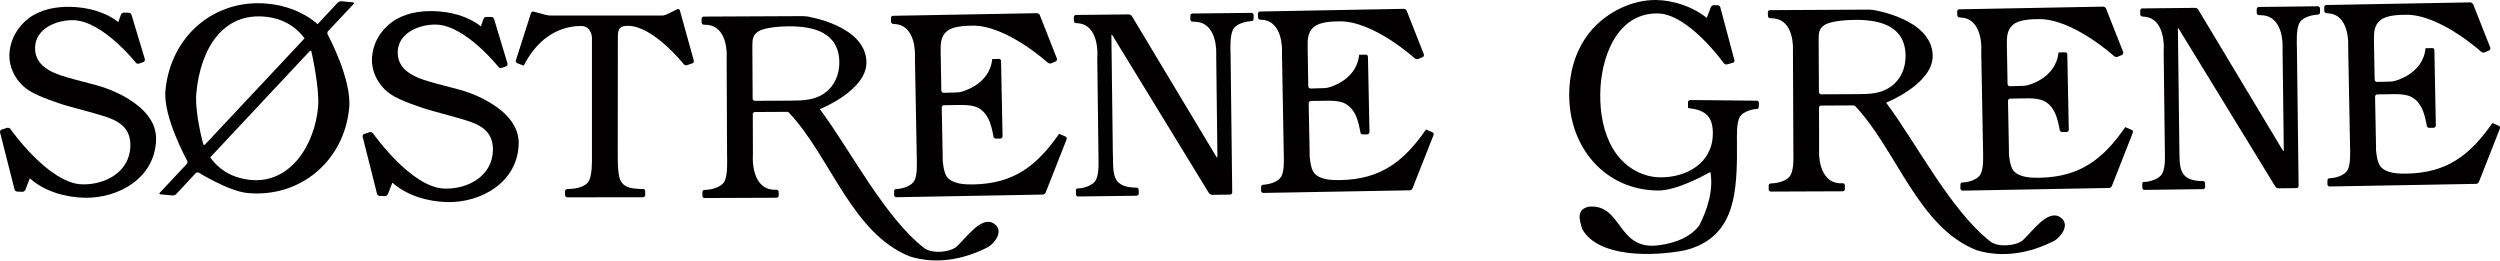
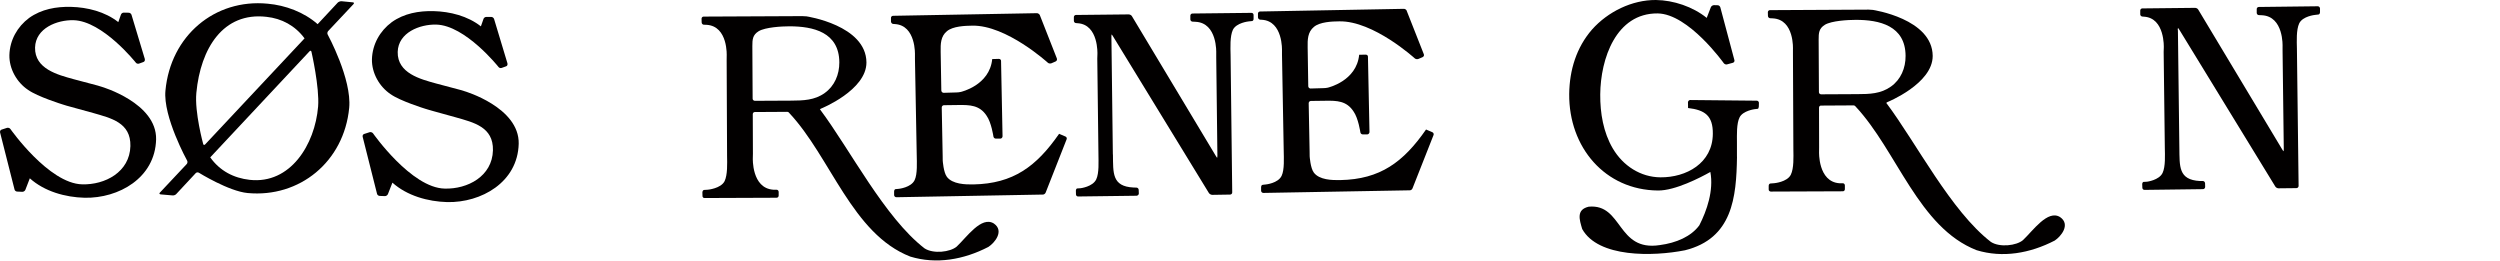
<svg xmlns="http://www.w3.org/2000/svg" id="Layer_1" data-name="Layer 1" viewBox="0 0 534.89 55.74">
  <path d="M30.98,12.69c.07.23-.06.51-.3.58l-.94.34c-.22.08-.56-.01-.69-.22,0,0-7.09-8.92-13.33-9.07-3.49-.08-8.11,1.69-8.22,5.86-.09,4.56,4.86,5.82,8.21,6.75l5.17,1.37c.24.07.63.2.88.27,0,0,11.81,3.45,11.64,11.25-.2,8.27-8.03,12.64-15.29,12.49-4.14-.1-8.6-1.35-11.73-4.16l-.95,2.46c-.1.25-.4.43-.63.43l-1.12-.05c-.26,0-.52-.2-.57-.45L.01,28.32c-.05-.26.1-.53.33-.59l1.18-.38c.24-.06.59.05.72.27,0,0,8.2,11.66,15.34,11.82,4.88.14,10.18-2.62,10.32-8.19.11-5.02-4.13-5.97-7.98-7.08l-5.67-1.56c-.24-.07-.63-.2-.87-.27,0,0-5.34-1.65-7.39-3.12-2.38-1.59-4.05-4.5-3.98-7.45.09-3.19,1.69-6.05,4.23-7.94,2.64-1.88,5.8-2.44,8.97-2.36,3.48.09,7.27,1.02,10.1,3.26l.56-1.59c.08-.25.35-.45.62-.44l1.05.02c.26,0,.54.22.6.46l2.87,9.52Z" style="fill: #020000;" />
  <path d="M43.9,30.9c-.17.17-.38.14-.43-.1,0,0-1.86-6.79-1.46-10.93.9-9.55,5.75-17.33,14.99-16.27,3.28.35,6.15,1.89,8.16,4.61l-21.27,22.69ZM41.86,37.05c.17-.18.49-.22.7-.09,0,0,6.38,3.96,10.42,4.34,11.11,1.04,20.62-6.7,21.73-18.21.59-6.18-4.6-15.7-4.6-15.7-.12-.2-.08-.54.09-.73l5.43-5.78c.18-.2.11-.37-.14-.38l-2.43-.24c-.27-.01-.6.12-.78.28l-4.32,4.63c-2.93-2.58-6.9-4.05-10.69-4.38-11.34-1.1-20.78,6.88-21.87,18.58-.55,5.6,4.64,15,4.64,15,.12.21.08.55-.09.73l-5.75,6.12c-.17.17-.09.33.17.37l2.54.22c.26.04.61-.1.77-.26l4.19-4.5ZM66.23,10.97c.18-.2.36-.13.41.12,0,0,1.75,7.62,1.42,11.72-.68,8.13-5.93,16.62-14.62,15.67-3.45-.38-6.41-1.93-8.46-4.81l21.25-22.7Z" style="fill: #020000;" />
  <path d="M108.57,13.62c.07.23-.06.51-.29.57l-.94.34c-.22.09-.56,0-.69-.21,0,0-7.09-8.92-13.33-9.06-3.49-.08-8.12,1.69-8.23,5.85-.09,4.56,4.85,5.82,8.21,6.75l5.16,1.37c.25.08.63.2.89.27,0,0,11.79,3.44,11.63,11.25-.2,8.26-8.03,12.64-15.29,12.49-4.14-.11-8.6-1.36-11.73-4.16l-.96,2.45c-.1.25-.39.43-.63.43l-1.13-.04c-.26-.01-.52-.21-.57-.45l-3.08-12.22c-.05-.26.09-.53.33-.59l1.18-.38c.23-.07.57.05.72.26,0,0,8.19,11.68,15.33,11.81,4.88.14,10.18-2.62,10.32-8.19.11-5.01-4.13-5.96-7.97-7.06l-5.67-1.57c-.24-.07-.63-.2-.87-.27,0,0-5.35-1.65-7.4-3.12-2.38-1.6-4.04-4.5-3.98-7.46.09-3.18,1.69-6.05,4.24-7.94,2.63-1.88,5.8-2.44,8.96-2.36,3.48.09,7.27,1.02,10.11,3.26l.56-1.6c.07-.23.35-.43.62-.42h1.05c.26,0,.54.23.6.47l2.87,9.52Z" style="fill: #020000;" />
-   <path d="M148.43,12.94c.08.27-.08.52-.31.62l-1.12.38c-.23.07-.56,0-.72-.22,0,0-6.5-8.18-11.92-8.2-2.33,0-2.16,1.25-2.17,3.26l-.02,24.04c.01.26,0,.69.01.94,0,0-.07,3.31.5,4.66.79,1.85,2.61,1.9,4.21,2.01h.7c.25,0,.45.2.46.48v.84c-.02.24-.22.44-.47.45l-16.22.02c-.25-.03-.47-.23-.46-.49l-.02-.79c0-.24.22-.47.47-.49h.14c.23,0,.65-.03.91-.06,0,0,2.86-.13,3.65-1.79.64-1.35.6-3.82.6-5.3V8.93c.02-.25.01-.65,0-.9,0,0-.05-2.45-2.31-2.47-5.64.02-9.77,3.53-12.29,8.48l-1.38-.52c-.24-.08-.38-.37-.3-.6l3.24-10.13c.08-.24.34-.39.6-.3l2.63.72c.26.06.65.11.91.11h23.87c.26.02.66-.07.88-.18l2.42-1.17c.24-.1.48,0,.54.25l2.97,10.71Z" style="fill: #020000;" />
  <path d="M168.31,23.93l-6.81.04c-.24-.01-.45.21-.44.46l.03,8.47c0,.27,0,.69-.02.92,0,0-.28,6.44,4.37,6.77h.69c.27,0,.46.2.47.47v.78c0,.27-.2.48-.47.47l-15.38.06c-.25.02-.47-.2-.45-.44l-.02-.8c.02-.25.17-.48.36-.49.2,0,.56-.04.81-.05,0,0,2.76-.25,3.57-1.81.67-1.38.56-3.85.54-5.38l-.09-20.52c-.01-.25,0-.66.01-.91,0,0,.33-6.38-4.31-6.66l-.59-.02c-.25-.01-.46-.24-.46-.51l-.02-.78c0-.24.21-.47.46-.45l21.09-.1c.24,0,.68.04.91.05,0,0,12.76,1.89,12.82,9.86.01,5.95-9.7,9.87-9.7,9.87-.24.08-.32.32-.2.22,6.44,8.62,13.77,23.07,22.33,29.69,1.9,1.23,5.49.8,6.88-.38,2.13-1.99,5.28-6.61,7.95-4.94,2.29,1.59.17,4.15-1.17,5.01-5.29,2.74-11.16,3.76-16.71,2.07-12.45-4.86-17-21.22-25.88-30.71-.15-.21-.3-.27-.57-.27M169.34,21.53c2.48-.02,4.96-.07,7.11-1.63,2.1-1.49,3.14-3.94,3.13-6.56-.04-6.44-5.56-7.72-10.72-7.71-1.6,0-5.08.19-6.53,1.04-1.31.81-1.36,1.78-1.36,3.2l.06,11.24c0,.24.2.44.46.46l7.84-.04Z" style="fill: #020000;" />
  <path d="M222.47,3.22c-.09-.21-.39-.41-.63-.4l-30.76.56c-.26,0-.47.22-.45.46v.78c.02.26.23.49.46.5l.37.03c4.56.27,4.3,6.59,4.3,6.59,0,.26-.01.64,0,.91l.38,20.57c.02,1.47.18,4.01-.45,5.32-.76,1.59-3.38,1.86-3.38,1.86-.27.03-.6.05-.73.07-.16.03-.27.25-.28.48v.8c.02.25.23.46.5.45l31.31-.57c.26.02.53-.2.62-.44l4.48-11.39c.1-.22-.02-.5-.25-.59l-1.36-.58c-4.86,6.99-9.81,10.66-18.33,10.83-1.76.03-4.47-.05-5.67-1.61-.74-.96-.9-3.51-.9-3.51,0-.26-.02-.66-.01-.92l-.2-10.42c0-.25.19-.47.45-.49l3.12-.04c2.44-.03,4.54.02,6.02,2.28,1.04,1.46,1.47,4.47,1.47,4.47.04.25.27.45.53.44h.96c.25-.01.44-.23.46-.49l-.32-16.12c.02-.25-.2-.45-.47-.45l-1.42.04c-.55,5.65-6.72,7.03-6.72,7.03-.25.05-.65.12-.91.11l-2.78.08c-.25-.02-.47-.22-.48-.49l-.14-8.31c-.03-1.65-.01-3.29,1.36-4.4,1.27-1.05,3.85-1.15,5.39-1.17,7.31-.15,16.18,7.93,16.18,7.93.19.18.54.22.77.12l.9-.39c.26-.12.35-.39.26-.65l-3.65-9.28Z" style="fill: #020000;" />
  <path d="M238.12,33.05c.06,3.92-.25,6.85,4.41,7.07l.65.02c.24.02.44.22.45.49l.03.78c-.01.25-.23.45-.47.47l-12.53.16c-.25,0-.45-.2-.45-.45l-.02-.82c.02-.23.13-.44.28-.45.15,0,.48-.02.74-.05,0,0,2.57-.31,3.33-1.88.65-1.36.48-3.82.48-5.32l-.25-20.56c.01-.25.01-.68.03-.93,0,0,.28-6.31-4.21-6.61l-.37-.03c-.25,0-.46-.24-.46-.48v-.79c-.02-.24.2-.47.43-.47l11.3-.12c.26,0,.58.17.69.38l17.94,29.88c.14.21.25.42.29.42.03,0,.06-.25.06-.48l-.25-21.02c-.02-.26-.01-.67,0-.93,0,0,.28-6.46-4.45-6.67l-.62-.03c-.26-.01-.47-.23-.47-.48v-.79c0-.26.2-.46.44-.47l12.62-.14c.26-.02.47.2.47.45v.79c.03.26-.14.49-.3.51-.17,0-.52.05-.76.08,0,0-2.62.27-3.37,1.8-.65,1.4-.52,3.83-.49,5.39l.35,29.4c0,.26-.2.46-.46.46l-3.8.06c-.27,0-.58-.17-.73-.39l-20.51-33.52c-.14-.22-.26-.41-.3-.41-.03,0-.05.22-.05.49l.31,25.19Z" style="fill: #020000;" />
  <path d="M300.98,2.3c-.08-.23-.38-.42-.62-.41l-30.76.57c-.26,0-.46.22-.45.46v.79c.01.26.23.48.46.5l.37.02c4.56.27,4.31,6.59,4.31,6.59,0,.25-.02.66,0,.91l.37,20.57c.02,1.48.18,4.01-.45,5.32-.76,1.6-3.39,1.85-3.39,1.85-.27.03-.59.05-.73.09-.15.02-.26.25-.27.48v.78c.01.26.23.46.49.46l31.31-.56c.26.02.53-.2.61-.46l4.49-11.38c.08-.22-.03-.5-.26-.59l-1.35-.58c-4.85,6.98-9.82,10.66-18.33,10.82-1.77.04-4.49-.03-5.67-1.59-.75-.97-.9-3.51-.9-3.51,0-.26-.02-.66-.01-.92l-.2-10.42c0-.26.19-.47.45-.49l3.12-.04c2.46-.04,4.54.01,6.02,2.28,1.04,1.46,1.47,4.48,1.47,4.48.04.25.27.45.53.44h.96c.25-.03.44-.24.46-.5l-.33-16.11c.02-.26-.2-.46-.46-.46l-1.42.03c-.55,5.66-6.72,7.04-6.72,7.04-.26.05-.65.11-.91.1l-2.78.08c-.25-.01-.47-.21-.48-.48l-.13-8.31c-.03-1.64-.02-3.29,1.36-4.41,1.26-1.05,3.84-1.16,5.4-1.17,7.31-.15,16.17,7.93,16.17,7.93.21.17.54.21.77.11l.89-.38c.26-.12.37-.39.26-.64l-3.66-9.28Z" style="fill: #020000;" />
  <path d="M371.63,33.54v-3.11c0-1.53-.11-4,.57-5.33.72-1.42,3.2-1.74,3.2-1.74.26-.03.56-.06.69-.08.11-.01.21-.25.22-.49l.02-.81c-.02-.22-.2-.45-.47-.44l-14.24-.14c-.24,0-.44.22-.47.45l.02,1.26c3.54.42,5.34,1.58,5.3,5.52-.05,6.31-5.7,9.36-11.22,9.31-4.23-.04-7.98-2.44-10.19-6.19-2.02-3.44-2.71-7.56-2.68-11.54.06-7.65,3.38-17.41,12.27-17.34,6.62.07,14.17,10.66,14.17,10.66.16.2.47.32.7.24l1.25-.34c.24-.07.4-.33.31-.59l-3.01-11.28c-.08-.24-.33-.46-.59-.44l-.76-.02c-.27,0-.57.2-.67.43l-.89,2.3C362.2,1.43,358.06.05,354.29,0c-5.1-.03-10.26,2.49-13.67,6.32-3.34,3.84-4.82,8.68-4.88,13.79-.1,11.41,7.67,20.56,19,20.65,3.65.04,9.1-2.78,11.2-3.97.74,3.97-.75,8.27-2.36,11.42-1.76,2.39-4.93,3.77-8.47,4.23-9.21,1.42-7.88-8.88-15.19-8.22-2.71.63-2,2.76-1.4,4.78,3.41,6.15,15.16,5.9,21.98,4.55,10.19-2.53,11.01-11.33,11.14-20.02" style="fill: #020000;" />
  <path d="M396.44,22.55l-6.81.04c-.24-.03-.45.2-.44.45l.02,8.47c0,.27,0,.69-.01.93,0,0-.27,6.45,4.37,6.77h.69c.26-.02.46.2.46.47v.78c.02.26-.2.49-.46.47l-15.38.06c-.25,0-.47-.21-.46-.44v-.8c0-.26.16-.47.36-.49.2,0,.56-.06.81-.06,0,0,2.76-.23,3.56-1.81.68-1.38.57-3.83.55-5.38l-.09-20.52c0-.24,0-.66,0-.92,0,0,.35-6.38-4.3-6.64l-.59-.03c-.27-.02-.46-.24-.46-.51l-.02-.78c0-.24.21-.46.47-.44l21.09-.11c.23,0,.67.04.91.06,0,0,12.75,1.88,12.8,9.85.01,5.95-9.69,9.87-9.69,9.87-.23.09-.32.33-.2.23,6.44,8.61,13.77,23.07,22.34,29.69,1.89,1.23,5.48.8,6.86-.38,2.14-2,5.29-6.6,7.95-4.93,2.3,1.59.17,4.16-1.15,5.02-5.3,2.74-11.16,3.76-16.72,2.06-12.44-4.87-17-21.22-25.87-30.72-.17-.21-.3-.27-.57-.26M397.46,20.14c2.5-.01,4.96-.06,7.13-1.63,2.09-1.48,3.14-3.94,3.12-6.56-.03-6.43-5.56-7.73-10.72-7.7-1.6,0-5.08.19-6.53,1.04-1.31.81-1.35,1.78-1.35,3.2l.06,11.23c0,.25.19.45.46.46l7.83-.04Z" style="fill: #020000;" />
-   <path d="M450.61,1.83c-.09-.22-.39-.41-.63-.41l-30.78.57c-.25,0-.46.21-.45.46l.02.79c0,.26.23.47.46.49l.38.03c4.55.27,4.31,6.58,4.31,6.58-.02.27-.03.66-.02.91l.38,20.57c.02,1.49.17,4.01-.46,5.32-.76,1.61-3.37,1.85-3.37,1.85-.27.04-.59.05-.73.08-.16.03-.27.26-.28.49v.78c.01.26.23.46.5.45l31.3-.57c.26.01.53-.19.62-.45l4.47-11.38c.09-.23,0-.51-.25-.6l-1.36-.59c-4.84,6.99-9.8,10.66-18.32,10.83-1.76.04-4.48-.03-5.67-1.6-.75-.97-.91-3.51-.91-3.51.01-.26,0-.66,0-.92l-.2-10.41c0-.26.19-.48.44-.49l3.12-.05c2.44-.04,4.56.02,6.03,2.28,1.04,1.46,1.47,4.48,1.47,4.48.04.25.27.45.54.44h.95c.25-.03.46-.24.46-.5l-.32-16.1c.01-.26-.2-.46-.47-.46l-1.42.04c-.54,5.65-6.72,7.04-6.72,7.04-.25.04-.64.1-.91.1l-2.78.08c-.26-.02-.47-.21-.48-.47l-.15-8.32c-.02-1.64-.01-3.29,1.36-4.4,1.26-1.06,3.85-1.16,5.4-1.17,7.3-.15,16.18,7.92,16.18,7.92.2.18.56.23.77.13l.91-.38c.26-.12.34-.4.26-.65l-3.66-9.27Z" style="fill: #020000;" />
  <path d="M465.94,6.47c0-.26.03-.48.06-.48.04,0,.15.18.3.4l20.51,33.51c.14.23.45.4.72.39l3.8-.04c.27-.01.47-.21.47-.47l-.36-29.4c-.03-1.56-.16-3.99.49-5.38.75-1.55,3.38-1.81,3.38-1.81.25-.03.6-.07.76-.09.16-.01.32-.25.31-.51v-.78c-.02-.26-.21-.47-.48-.47l-12.63.15c-.24.02-.45.21-.43.48v.79c0,.25.2.46.45.47l.64.03c4.73.22,4.44,6.68,4.44,6.68-.01.26-.02.67,0,.93l.26,21.01c0,.24-.03.48-.06.48-.04,0-.16-.21-.29-.41l-17.95-29.89c-.1-.21-.42-.38-.68-.38l-11.31.12c-.23,0-.44.24-.42.47v.8c0,.23.2.46.46.47l.36.03c4.49.29,4.22,6.62,4.22,6.62-.01.25-.01.67-.03.92l.25,20.57c.02,1.49.17,3.94-.48,5.32-.75,1.56-3.33,1.88-3.33,1.88-.27.03-.59.04-.75.04-.15.02-.26.22-.28.45l.03.8c0,.26.21.46.45.46l12.53-.16c.24,0,.45-.2.46-.47l-.02-.79c-.02-.26-.2-.46-.45-.48h-.64c-4.66-.24-4.34-3.17-4.41-7.1l-.31-25.19Z" style="fill: #020000;" />
-   <path d="M529.12.91c-.08-.22-.39-.41-.62-.4l-30.77.56c-.25,0-.46.23-.44.47v.79c.01.25.23.48.46.49l.37.03c4.55.27,4.29,6.59,4.29,6.59,0,.26-.02.65,0,.91l.39,20.57c.03,1.49.17,4.01-.45,5.32-.76,1.61-3.38,1.85-3.38,1.85-.27.04-.6.06-.72.08-.17.03-.27.26-.28.49v.79c.02.26.22.47.49.45l31.31-.56c.25.01.52-.2.62-.45l4.48-11.38c.1-.22-.02-.51-.26-.6l-1.35-.59c-4.86,7-9.81,10.66-18.32,10.83-1.77.03-4.49-.03-5.68-1.61-.74-.96-.9-3.51-.9-3.51,0-.26-.02-.66,0-.92l-.2-10.42c0-.25.19-.48.46-.49l3.12-.05c2.45-.03,4.55.01,6,2.29,1.06,1.46,1.48,4.47,1.48,4.47.04.25.27.45.52.44h.96c.25-.02.45-.23.46-.5l-.31-16.11c.02-.26-.2-.47-.47-.45l-1.42.03c-.56,5.65-6.72,7.03-6.72,7.03-.25.05-.65.12-.91.11l-2.77.07c-.27-.02-.48-.21-.49-.49l-.15-8.31c-.02-1.63-.01-3.28,1.36-4.4,1.27-1.06,3.85-1.16,5.4-1.17,7.31-.15,16.19,7.92,16.19,7.92.2.18.53.22.77.12l.9-.39c.26-.12.35-.39.26-.65l-3.66-9.27Z" style="fill: #020000;" />
</svg>